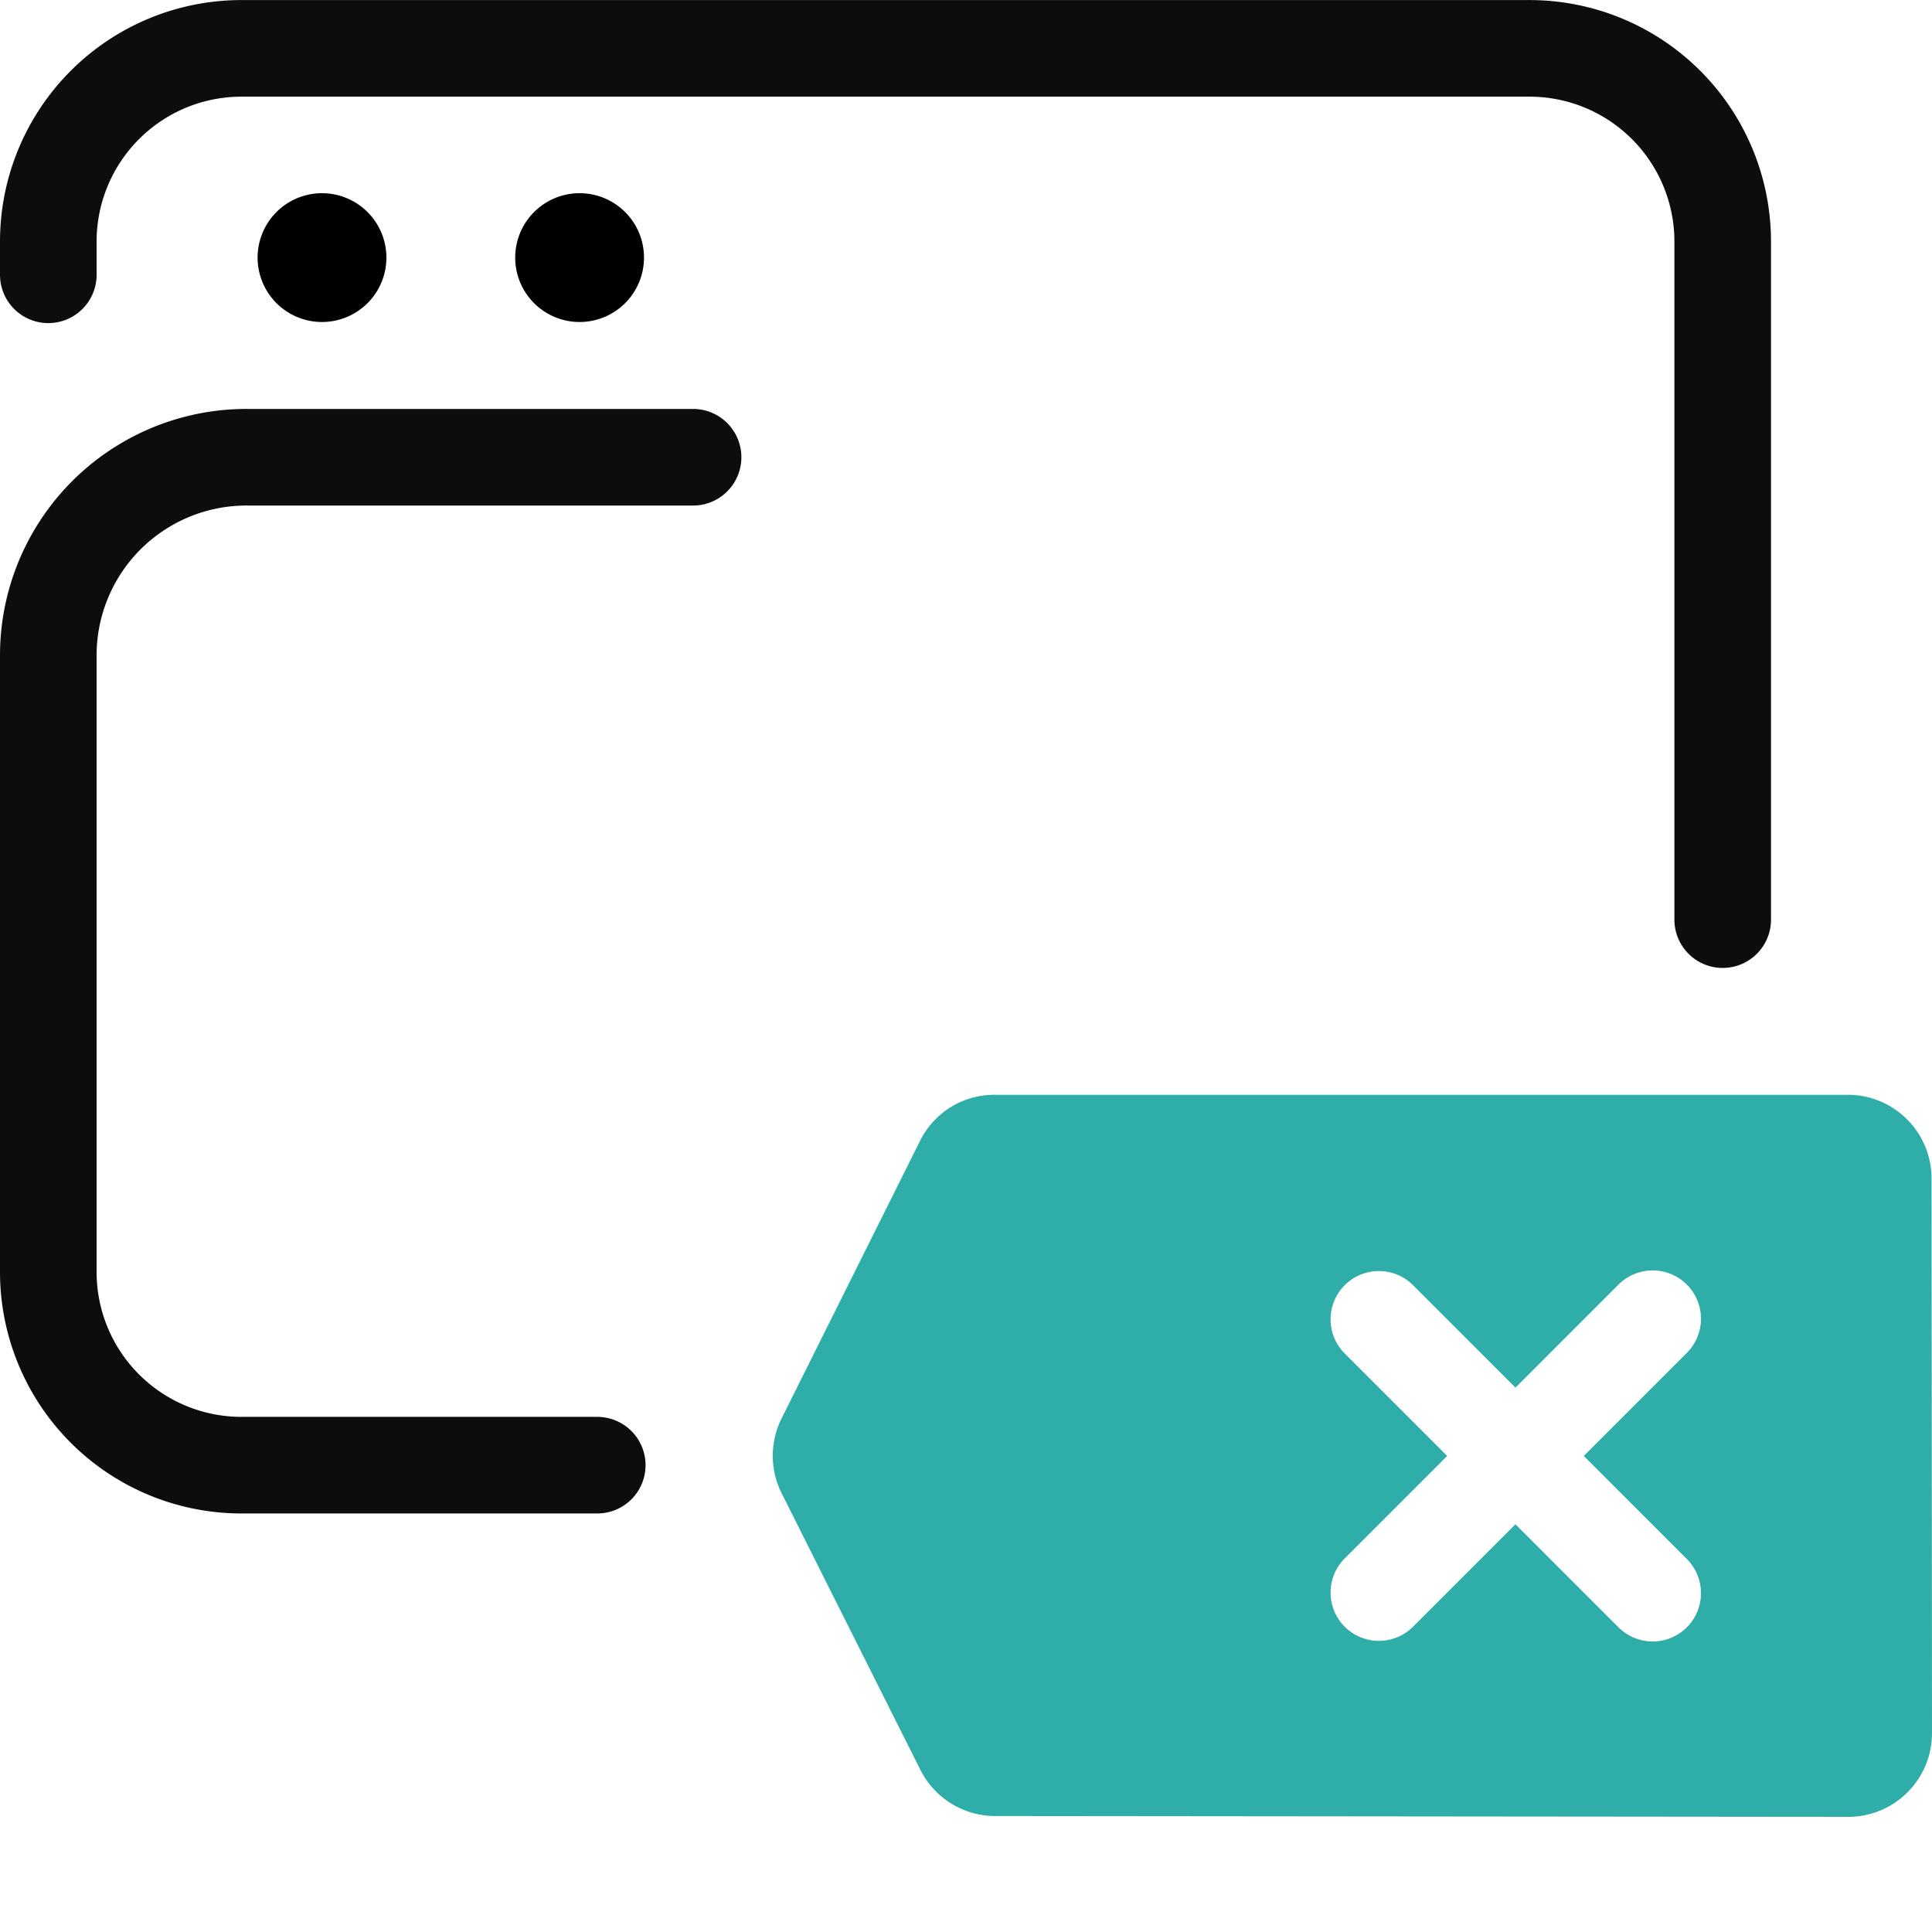
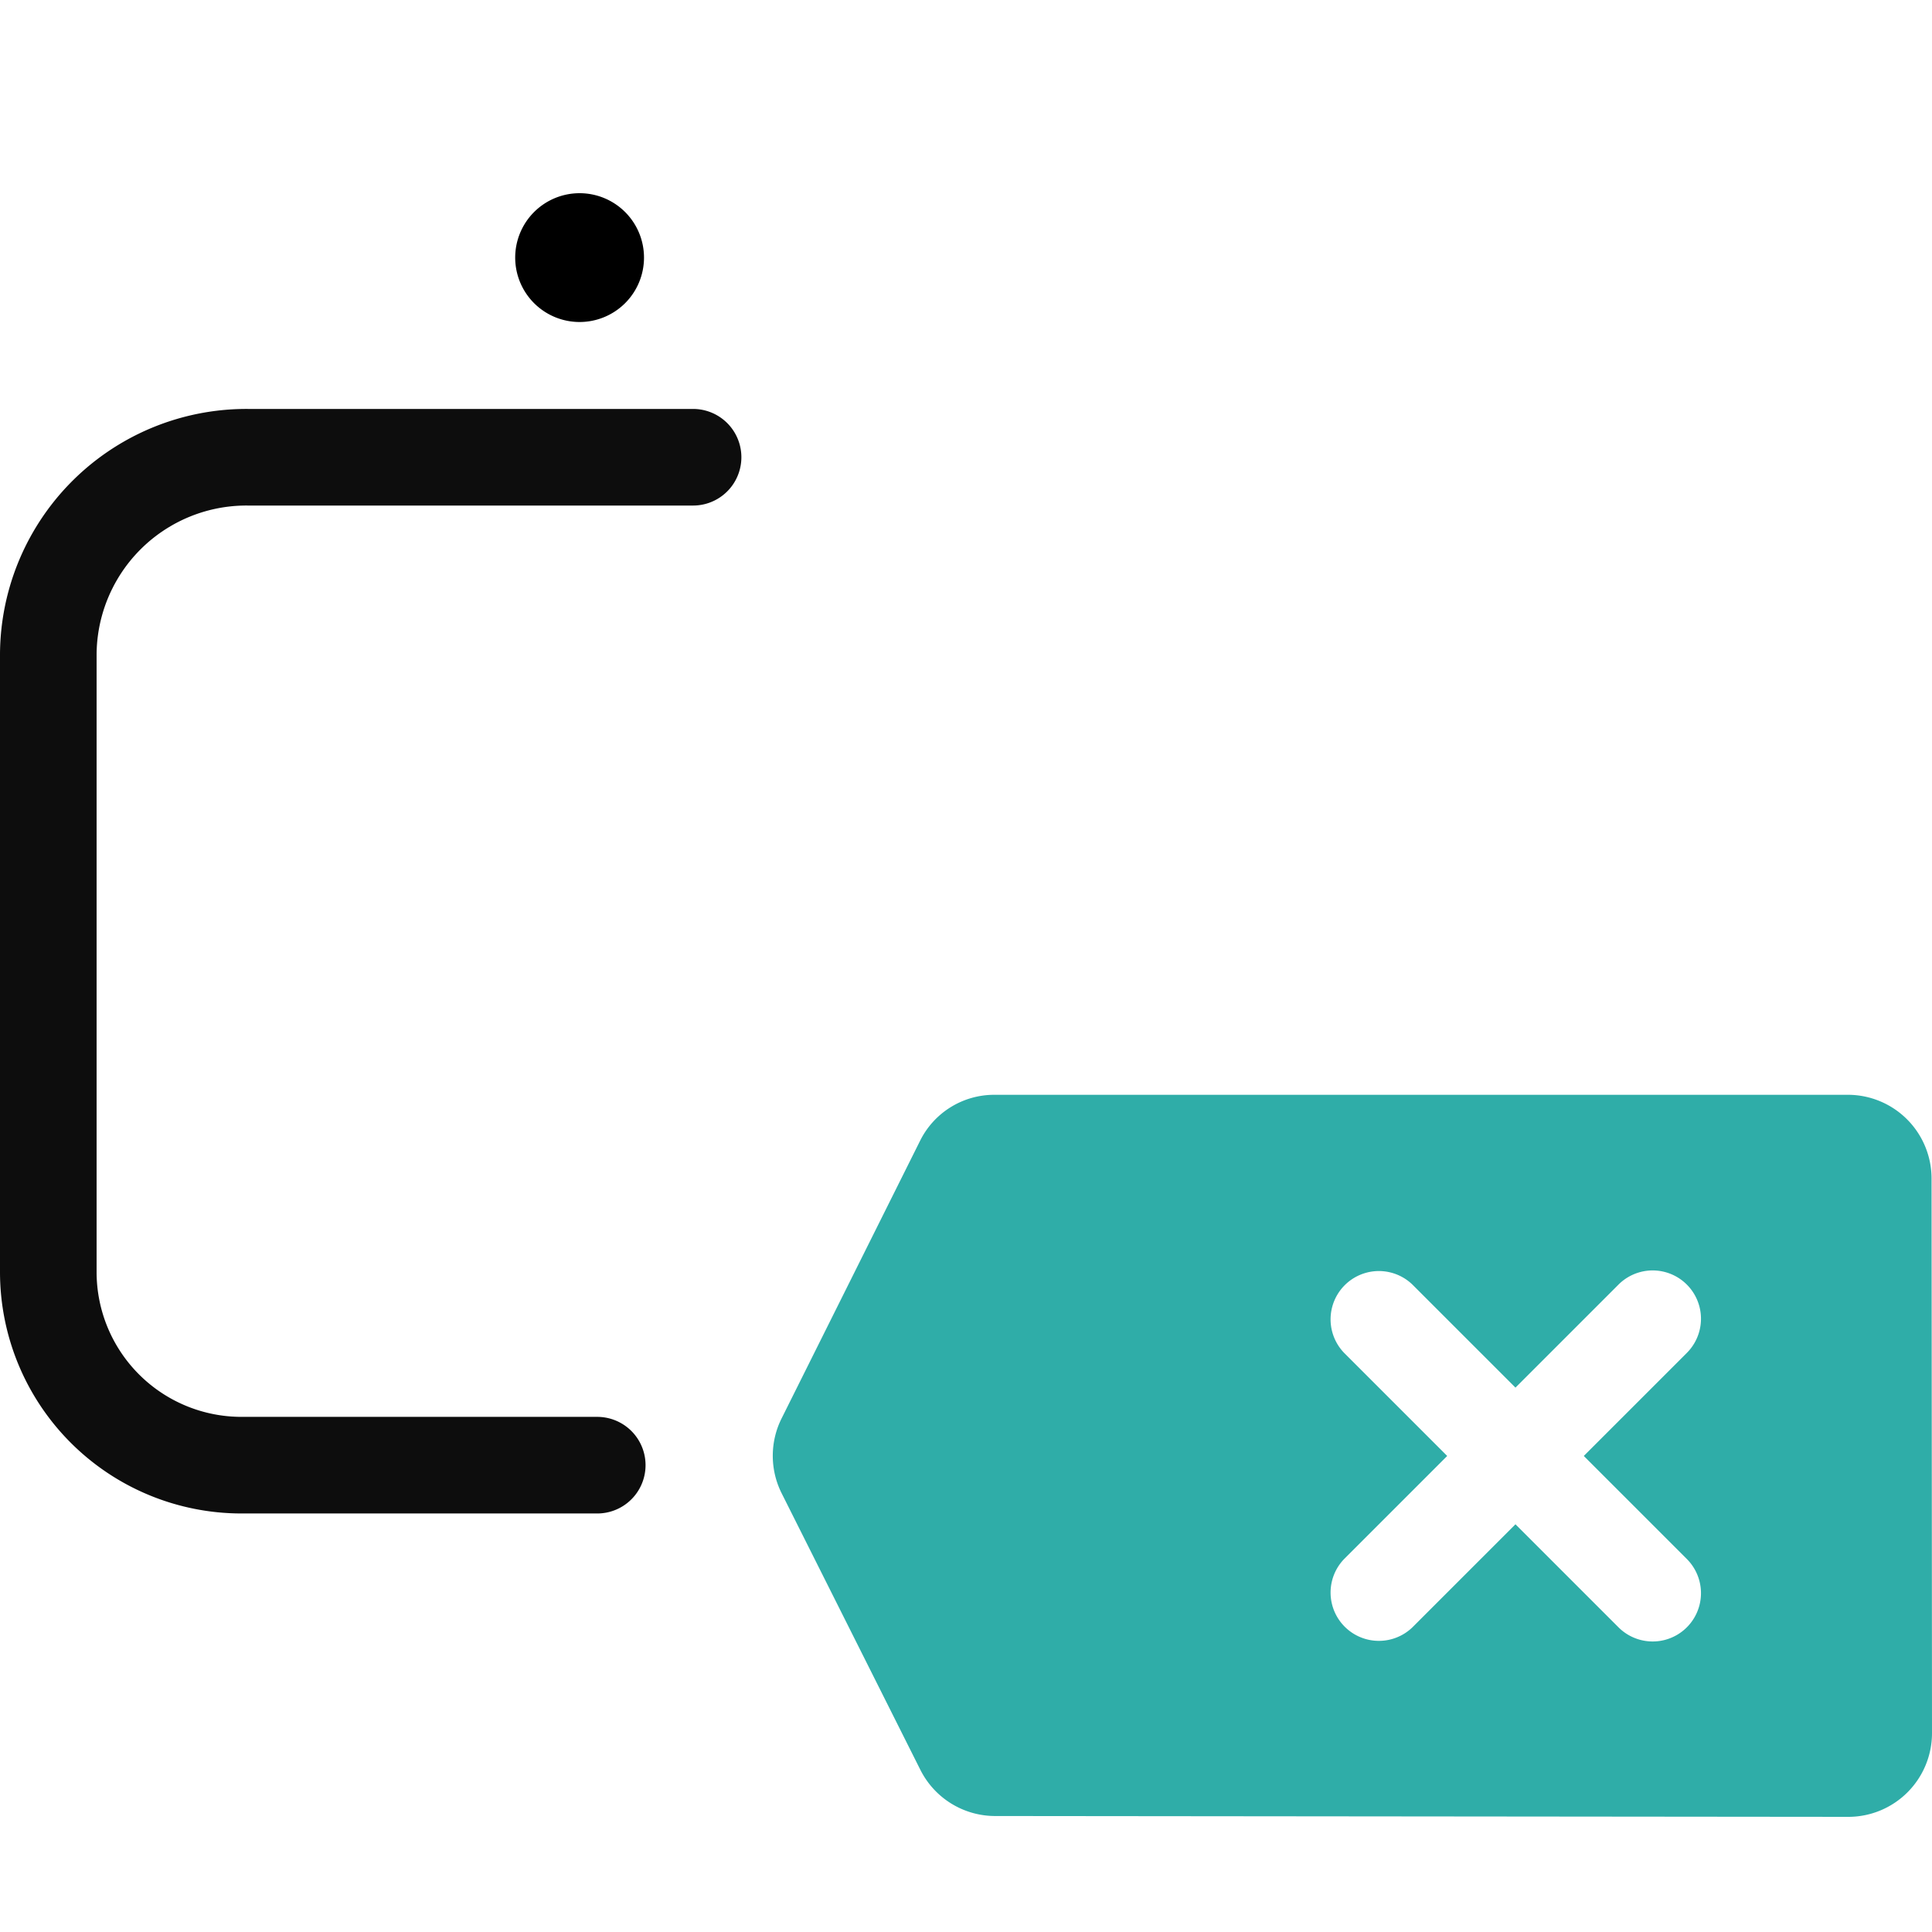
<svg xmlns="http://www.w3.org/2000/svg" width="30" height="30" viewBox="0 0 30 30">
  <defs>
    <clipPath id="a">
      <rect width="30" height="30" fill="none" />
    </clipPath>
  </defs>
  <g clip-path="url(#a)">
    <g opacity="0">
      <g clip-path="url(#a)">
        <rect width="30" height="30" />
      </g>
    </g>
    <path d="M29.993,18.291A1.3,1.3,0,0,0,28.7,17H15.44a1.284,1.284,0,0,0-1.152.712l-2.152,4.314a1.3,1.3,0,0,0,0,1.159l2.157,4.3a1.3,1.3,0,0,0,1.152.714l13.263.013A1.3,1.3,0,0,0,30,26.914Zm-3.8,5.917a.75.75,0,0,1-1.061,1.061l-1.6-1.6-1.6,1.6a.75.75,0,0,1-1.06-1.061l1.6-1.6-1.6-1.6a.75.75,0,0,1,1.06-1.061l1.6,1.6,1.6-1.6a.75.75,0,1,1,1.061,1.061l-1.6,1.6Z" fill="#2fada8" />
    <path d="M9.274,22.751H3.75a3,3,0,0,1-3-3V10.158A3.077,3.077,0,0,1,3.846,7.1h6.916" fill="none" stroke="#0d0d0d" stroke-linecap="round" stroke-miterlimit="10" stroke-width="1.5" />
-     <path d="M.75,4.267V3.751a3,3,0,0,1,3-3h20a3,3,0,0,1,3,3V14.28" fill="none" stroke="#0d0d0d" stroke-linecap="round" stroke-miterlimit="10" stroke-width="1.5" />
-     <path d="M6,4A1,1,0,1,0,5,5,1,1,0,0,0,6,4" />
    <path d="M10,4A1,1,0,1,0,9,5a1,1,0,0,0,1-1" />
  </g>
</svg>